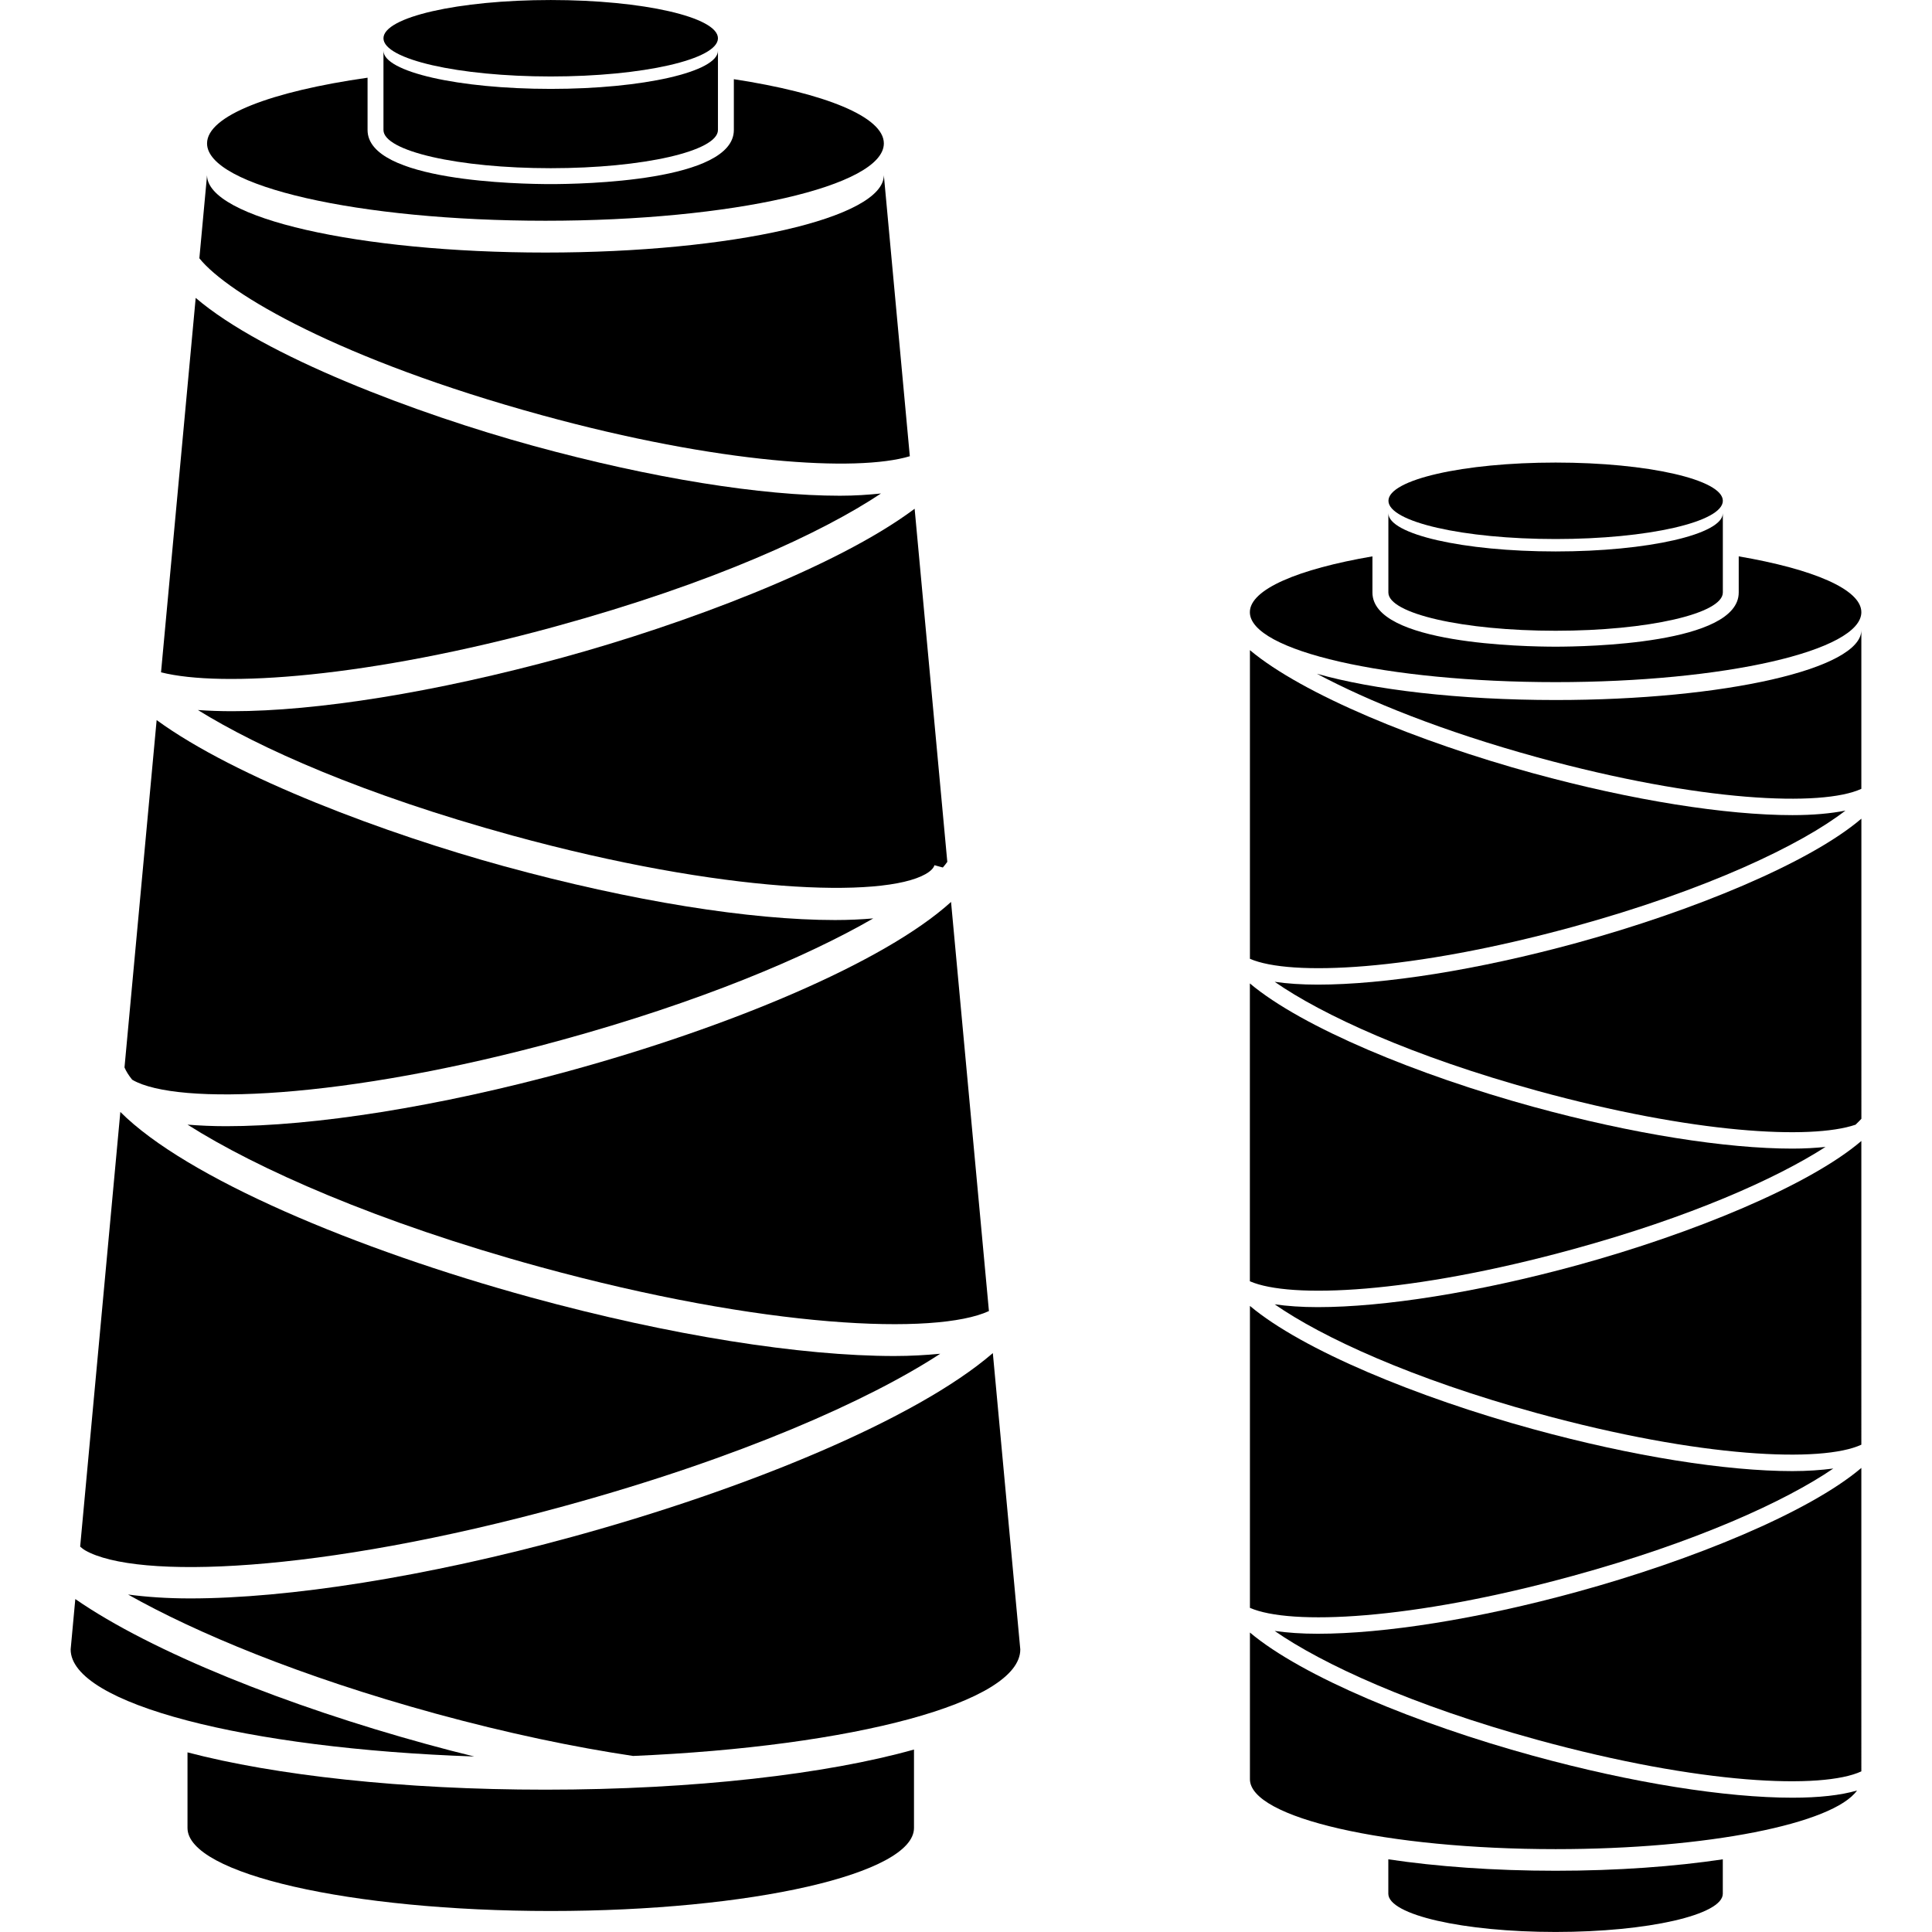
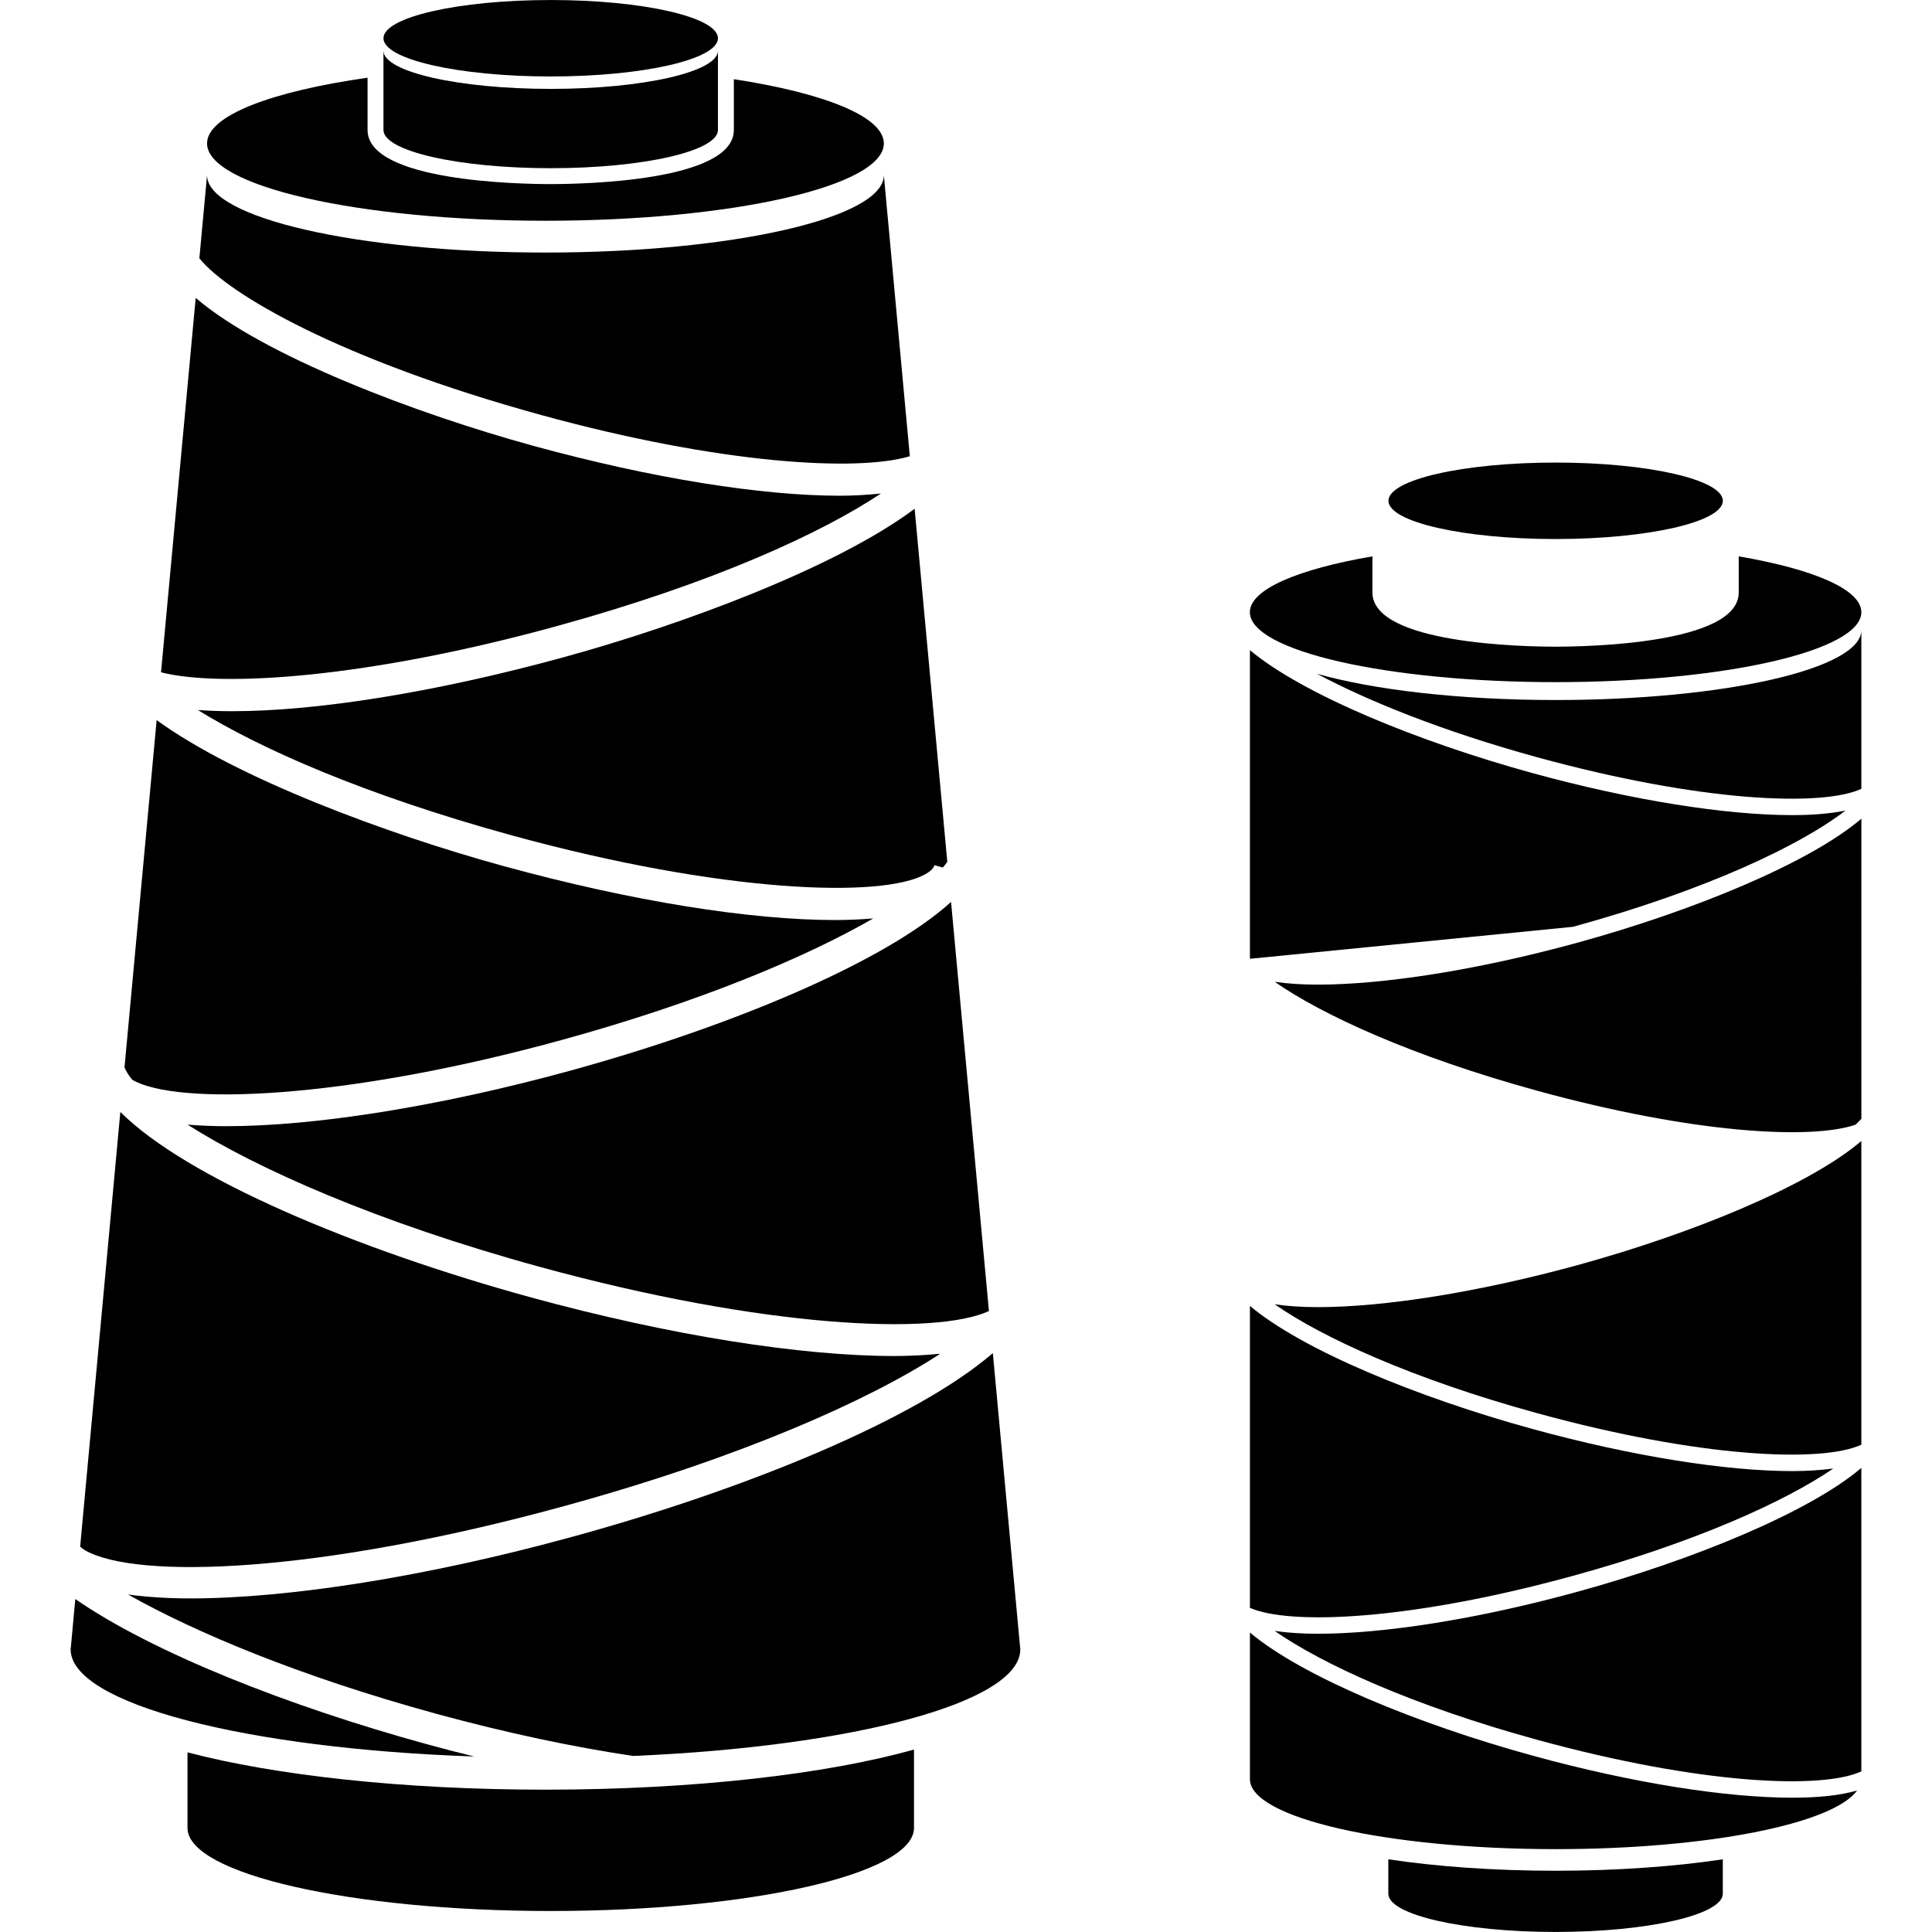
<svg xmlns="http://www.w3.org/2000/svg" version="1.1" x="0px" y="0px" viewBox="0 0 100 100" enable-background="new 0 0 100 100" xml:space="preserve">
  <g>
    <g>
      <g>
        <path d="M9.705,90.702v3.913c0,2.371,8.423,4.298,18.801,4.298c10.381,0,18.802-1.927,18.802-4.298v-4.059     c-4.504,1.268-11.375,2.077-19.075,2.077C20.832,92.635,14.212,91.886,9.705,90.702z" />
        <path d="M28.233,11.426c9.67,0,17.515-1.791,17.515-4.003c0-1.386-3.083-2.607-7.764-3.324v2.63c0,2.666-7.896,2.8-9.478,2.8     c-1.585,0-9.481-0.135-9.481-2.8V4.022c-4.98,0.708-8.308,1.964-8.308,3.401C10.717,9.635,18.559,11.426,28.233,11.426z" />
        <path d="M28.506,8.706c4.781,0,8.655-0.884,8.655-1.977V2.624c0,1.093-3.874,1.977-8.655,1.977c-4.781,0-8.658-0.884-8.658-1.977     v4.105C19.848,7.822,23.725,8.706,28.506,8.706z" />
        <path d="M28.506,3.958c4.781,0,8.655-0.887,8.655-1.977c0-1.093-3.874-1.98-8.655-1.98c-4.781,0-8.658,0.887-8.658,1.98     C19.848,3.07,23.725,3.958,28.506,3.958z" />
        <path d="M29.216,77.951c9.108-2.498,15.764-5.473,19.451-7.881c-0.73,0.068-1.508,0.117-2.376,0.117     c-4.81,0-11.59-1.056-18.814-3.035c-9.06-2.485-17.837-6.184-21.248-9.598l-2.08,22.498c0.081,0.064,0.151,0.133,0.257,0.193     C7.055,81.761,16.43,81.459,29.216,77.951z" />
        <path d="M12.022,36.812c-0.633,0-1.225-0.022-1.778-0.061c3.151,1.958,8.542,4.373,16.268,6.494     c10.928,2.993,19.178,3.26,21.396,1.997c0.18-0.103,0.405-0.267,0.459-0.459l0.434,0.119c0.09-0.103,0.164-0.199,0.231-0.292     l-1.691-18.277c-4.067,3.048-12.05,6.009-18.184,7.69C22.494,35.848,16.379,36.812,12.022,36.812z" />
        <path d="M6.869,55.902c2.302,1.314,10.857,1.041,22.181-2.066c7.15-1.962,12.67-4.292,16.149-6.299     c-0.614,0.052-1.267,0.084-1.98,0.084c-4.359,0-10.475-0.961-17.139-2.788c-6.044-1.659-13.857-4.559-17.972-7.562L6.444,55.25     c0.081,0.195,0.212,0.405,0.393,0.63C6.846,55.887,6.859,55.896,6.869,55.902z" />
        <path d="M28.725,32.433c8.256-2.263,13.837-4.868,16.875-6.89c-0.652,0.067-1.347,0.116-2.128,0.116     c-4.038,0-9.7-0.891-15.866-2.582c-6.028-1.653-13.957-4.641-17.477-7.658l-1.794,19.38     C11.486,35.597,19.051,35.085,28.725,32.433z" />
        <path d="M51.389,70.036c-3.958,3.417-12.713,7.028-21.735,9.5c-7.61,2.09-14.75,3.198-19.814,3.198     c-1.206,0-2.263-0.076-3.211-0.201c3.491,1.971,8.912,4.24,15.892,6.156c3.768,1.031,7.218,1.746,10.247,2.199     c11.403-0.486,20.042-2.766,20.042-5.515L51.389,70.036z" />
        <path d="M11.701,58.292c-0.717,0-1.376-0.032-1.994-0.081c3.563,2.268,9.825,5.055,18.204,7.354     c11.658,3.199,20.538,3.56,23.276,2.295l-1.961-21.176c-3.465,3.141-11.484,6.478-19.743,8.742     C22.661,57.295,16.253,58.292,11.701,58.292z" />
        <path d="M22.085,90.277c-7.182-1.971-14.201-4.752-18.187-7.51l-0.241,2.606c0,2.815,9.073,5.138,20.891,5.543     C23.735,90.718,22.912,90.506,22.085,90.277z" />
        <path d="M28.04,21.489c9.188,2.521,16.313,2.951,19.052,2.125L45.748,9.069c0,2.212-7.845,4.003-17.515,4.003     c-9.674,0-17.516-1.791-17.516-4.003l-0.398,4.299C11.781,15.201,17.604,18.626,28.04,21.489z" />
      </g>
      <g>
-         <path d="M80.52,32.648c4.779,0,8.654-0.887,8.654-1.98v-4.105c0,1.093-3.875,1.98-8.654,1.98c-4.781,0-8.658-0.887-8.658-1.98     v4.105C71.859,31.761,75.738,32.648,80.52,32.648z" />
        <ellipse cx="80.52" cy="25.921" rx="8.654" ry="1.979" />
        <path d="M71.859,96.238v1.781c0,1.092,3.879,1.979,8.658,1.979c4.78,0,8.655-0.888,8.655-1.979v-1.781     c-2.489,0.373-5.46,0.592-8.655,0.592C77.318,96.83,74.35,96.611,71.859,96.238z" />
        <path d="M68.208,67.657c-0.839,0-1.578-0.052-2.231-0.146c2.453,1.707,7.115,3.86,13.592,5.637     c8.475,2.324,14.746,2.57,16.774,1.629V59.057c-2.694,2.303-8.709,4.784-14.698,6.428C76.475,66.9,71.629,67.657,68.208,67.657z" />
        <path d="M68.208,50.964c-0.839,0-1.578-0.051-2.231-0.146c2.453,1.709,7.115,3.861,13.592,5.64     c8.074,2.215,14.162,2.546,16.474,1.756c0.115-0.106,0.205-0.206,0.302-0.306V42.374c-2.693,2.299-8.716,4.777-14.699,6.42     C76.475,50.212,71.629,50.964,68.208,50.964z" />
-         <path d="M81.419,64.66c6.052-1.658,10.507-3.646,13.069-5.295c-0.524,0.052-1.084,0.087-1.715,0.087     c-3.418,0-8.262-0.752-13.433-2.17c-5.946-1.634-11.928-4.093-14.647-6.38v15.416C66.784,67.232,73.023,66.963,81.419,64.66z" />
-         <path d="M81.419,47.971c6.957-1.91,11.824-4.253,14.101-6.015c-0.758,0.151-1.672,0.235-2.744,0.235     c-3.418,0-8.264-0.752-13.434-2.17c-5.938-1.63-11.918-4.083-14.646-6.369v15.975C66.784,50.537,73.023,50.27,81.419,47.971z" />
+         <path d="M81.419,47.971c6.957-1.91,11.824-4.253,14.101-6.015c-0.758,0.151-1.672,0.235-2.744,0.235     c-3.418,0-8.264-0.752-13.434-2.17c-5.938-1.63-11.918-4.083-14.646-6.369v15.975z" />
        <path d="M80.52,36.233c-5.004,0-9.459-0.534-12.358-1.36c2.655,1.417,6.507,2.977,11.407,4.324     c8.468,2.321,14.742,2.572,16.774,1.633v-8.214C96.343,34.616,89.257,36.233,80.52,36.233z" />
        <path d="M81.419,81.564c6.369-1.746,10.989-3.857,13.472-5.553c-0.627,0.08-1.322,0.133-2.115,0.133     c-3.418,0-8.264-0.756-13.434-2.175c-5.947-1.63-11.928-4.089-14.646-6.375v15.628C66.784,84.137,73.023,83.87,81.419,81.564z" />
        <path d="M79.342,90.876c-5.947-1.63-11.928-4.09-14.646-6.376v7.591c0,2,7.086,3.62,15.824,3.62c7.867,0,14.373-1.314,15.6-3.035     c-0.844,0.248-1.975,0.373-3.344,0.373C89.354,93.049,84.512,92.297,79.342,90.876z" />
        <path d="M68.208,84.563c-0.839,0-1.578-0.053-2.231-0.146c2.453,1.707,7.115,3.86,13.592,5.636     c8.465,2.321,14.742,2.575,16.774,1.633V75.979c-2.7,2.295-8.723,4.771-14.698,6.41C76.475,83.811,71.629,84.563,68.208,84.563z" />
        <path d="M80.52,35.307c8.737,0,15.823-1.624,15.823-3.62c0-1.183-2.497-2.231-6.347-2.89v1.871c0,2.668-7.896,2.804-9.479,2.804     c-1.584,0-9.48-0.135-9.48-2.804v-1.871c-3.846,0.659-6.344,1.707-6.344,2.89C64.693,33.684,71.779,35.307,80.52,35.307z" />
      </g>
    </g>
  </g>
</svg>